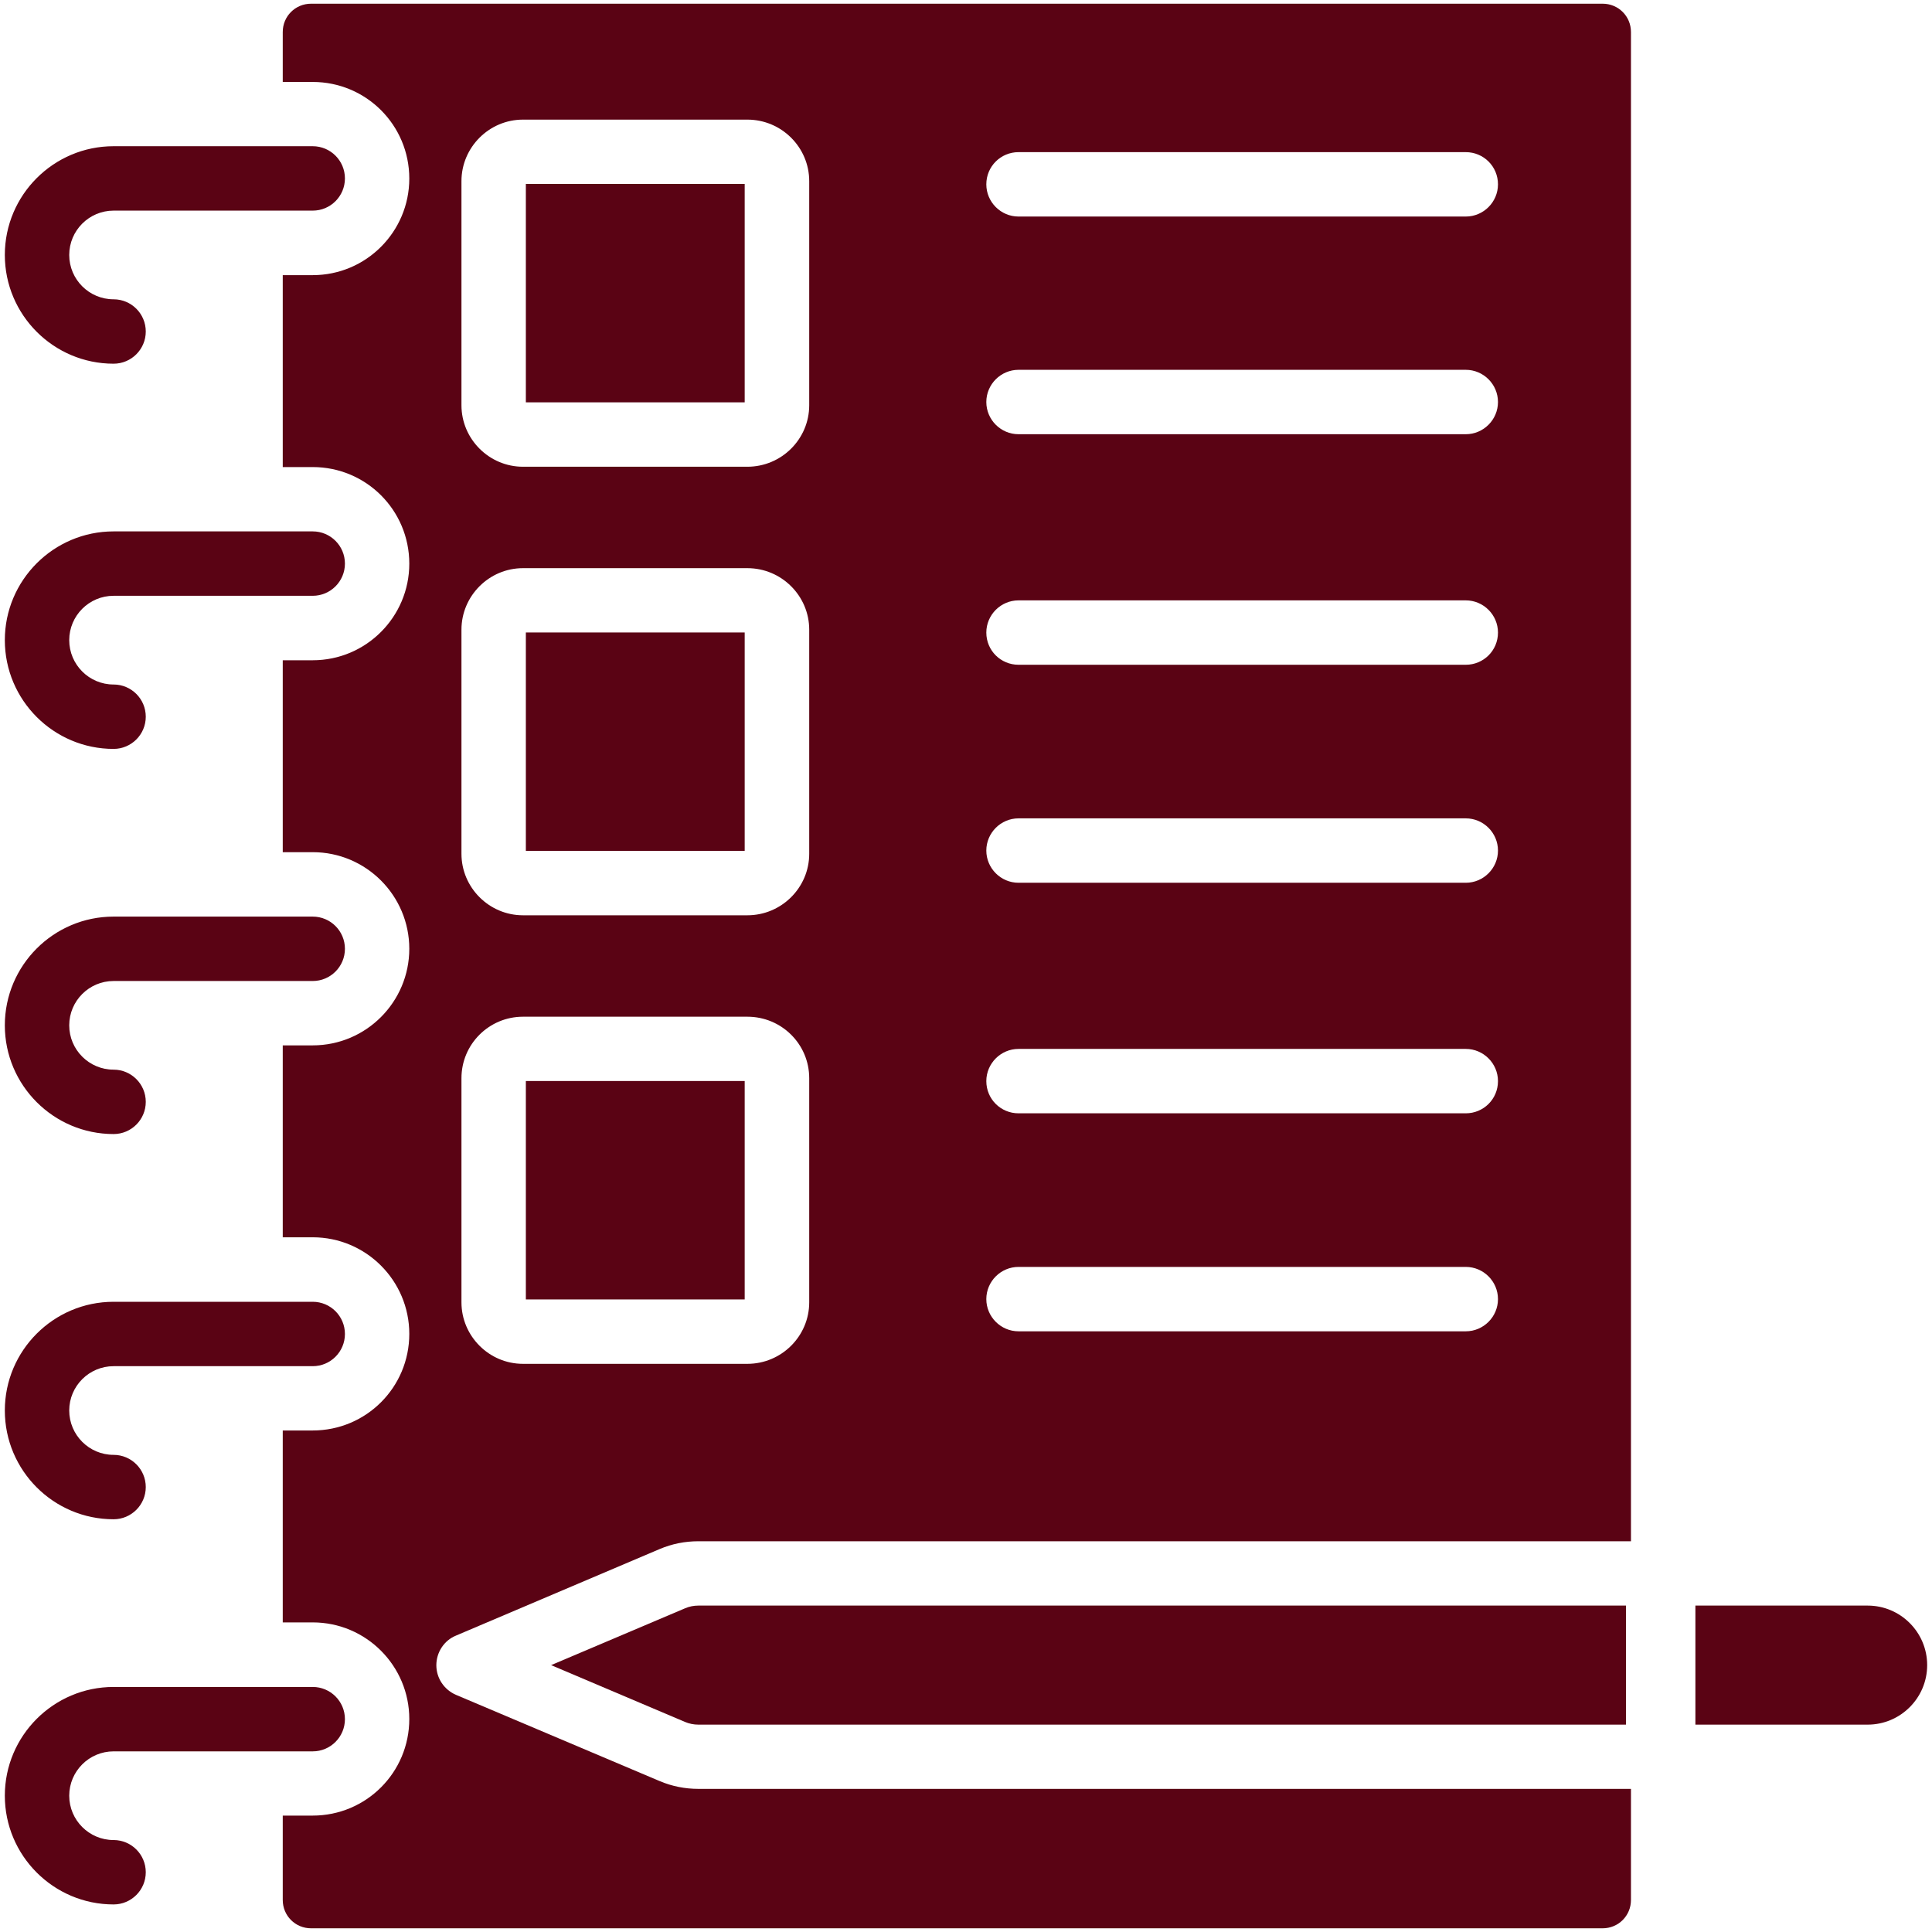
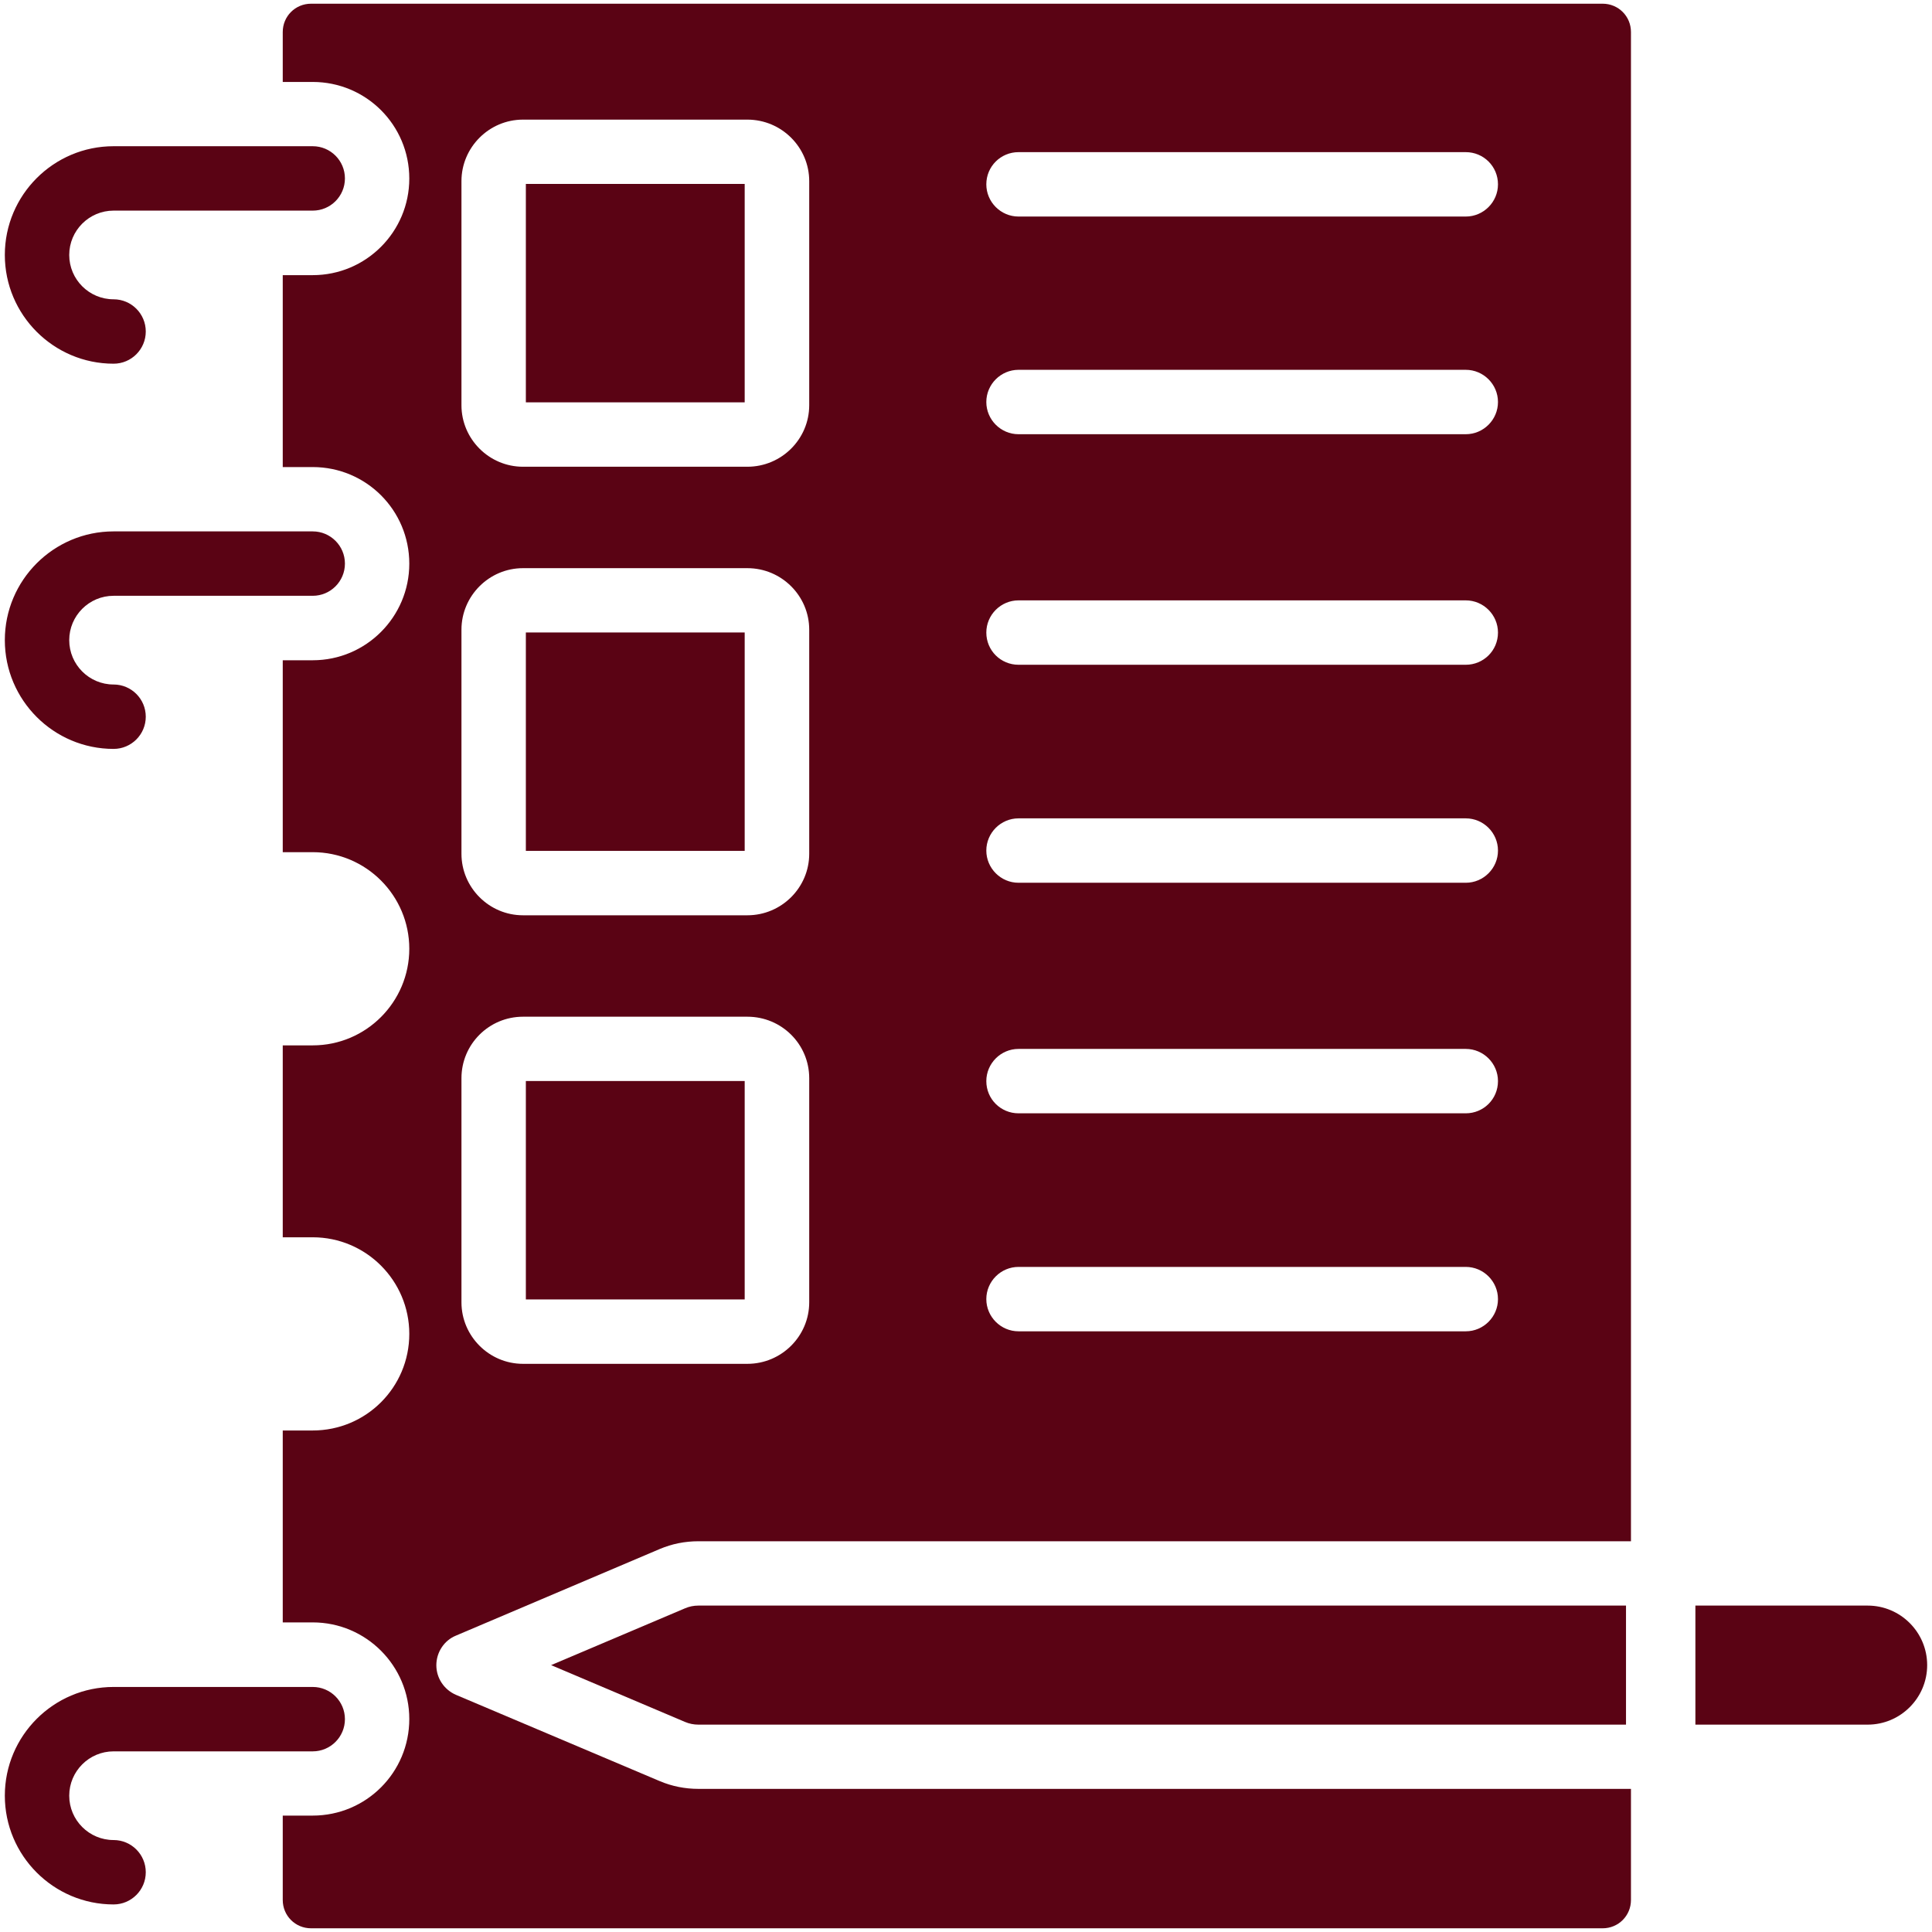
<svg xmlns="http://www.w3.org/2000/svg" width="60" height="60" viewBox="0 0 60 60" fill="none">
  <path d="M16.331 19.642H23.127V26.425H16.331V19.642Z" fill="#5A0314" />
  <path d="M16.331 33.572H23.127V40.355H16.331V33.572Z" fill="#5A0314" />
  <path d="M16.331 5.712H23.127V12.495H16.331V5.712Z" fill="#5A0314" />
  <path d="M21.273 49.948L17.115 51.712L21.273 53.476C21.405 53.532 21.545 53.56 21.689 53.56H50.497V49.863H21.689C21.545 49.863 21.405 49.891 21.273 49.948Z" fill="#5A0314" />
  <path d="M58.002 49.863H52.652V53.56H58.002C59.021 53.56 59.85 52.731 59.85 51.712C59.85 50.692 59.021 49.863 58.002 49.863Z" fill="#5A0314" />
-   <path d="M3.527 57.144C2.768 57.144 2.15 56.526 2.15 55.767C2.15 55.008 2.768 54.39 3.527 54.39H9.712C10.264 54.39 10.712 53.942 10.712 53.39C10.712 52.838 10.264 52.39 9.712 52.39H3.527C1.665 52.39 0.15 53.905 0.15 55.767C0.15 57.629 1.665 59.144 3.527 59.144C4.079 59.144 4.527 58.696 4.527 58.144C4.527 57.592 4.079 57.144 3.527 57.144Z" fill="#5A0314" />
-   <path d="M3.527 47.182C4.079 47.182 4.527 46.734 4.527 46.182C4.527 45.63 4.079 45.182 3.527 45.182C2.768 45.182 2.15 44.564 2.15 43.804C2.15 43.045 2.768 42.428 3.527 42.428H9.712C10.264 42.428 10.712 41.98 10.712 41.428C10.712 40.875 10.264 40.428 9.712 40.428H3.527C1.665 40.428 0.15 41.942 0.15 43.804C0.15 45.667 1.665 47.182 3.527 47.182Z" fill="#5A0314" />
-   <path d="M3.527 35.219C4.079 35.219 4.527 34.772 4.527 34.219C4.527 33.667 4.079 33.219 3.527 33.219C2.768 33.219 2.15 32.602 2.15 31.843C2.15 31.083 2.768 30.466 3.527 30.466H9.712C10.264 30.466 10.712 30.018 10.712 29.466C10.712 28.913 10.264 28.466 9.712 28.466H3.527C1.665 28.466 0.15 29.981 0.15 31.843C0.15 33.704 1.665 35.219 3.527 35.219Z" fill="#5A0314" />
+   <path d="M3.527 57.144C2.768 57.144 2.15 56.526 2.15 55.767C2.15 55.008 2.768 54.39 3.527 54.39H9.712C10.264 54.39 10.712 53.942 10.712 53.39C10.712 52.838 10.264 52.39 9.712 52.39H3.527C1.665 52.39 0.15 53.905 0.15 55.767C0.15 57.629 1.665 59.144 3.527 59.144C4.079 59.144 4.527 58.696 4.527 58.144C4.527 57.592 4.079 57.144 3.527 57.144" fill="#5A0314" />
  <path d="M3.527 23.258C4.079 23.258 4.527 22.81 4.527 22.258C4.527 21.705 4.079 21.258 3.527 21.258C2.768 21.258 2.15 20.64 2.15 19.88C2.15 19.121 2.768 18.503 3.527 18.503H9.712C10.264 18.503 10.712 18.055 10.712 17.503C10.712 16.951 10.264 16.503 9.712 16.503H3.527C1.665 16.503 0.15 18.018 0.15 19.88C0.15 21.742 1.665 23.258 3.527 23.258Z" fill="#5A0314" />
  <path d="M49.771 0.115H9.661C9.171 0.115 8.781 0.505 8.781 0.995V2.545H9.711C11.371 2.545 12.711 3.885 12.711 5.545C12.711 7.195 11.371 8.545 9.711 8.545H8.781V14.505H9.711C11.371 14.505 12.711 15.845 12.711 17.505C12.711 19.155 11.371 20.505 9.711 20.505H8.781V26.465H9.711C11.371 26.465 12.711 27.815 12.711 29.465C12.711 31.115 11.371 32.465 9.711 32.465H8.781V38.425H9.711C11.371 38.425 12.711 39.775 12.711 41.425C12.711 43.085 11.371 44.425 9.711 44.425H8.781V50.385H9.711C11.371 50.385 12.711 51.735 12.711 53.385C12.711 55.045 11.371 56.385 9.711 56.385H8.781V59.005C8.781 59.495 9.171 59.885 9.661 59.885H49.771C50.261 59.885 50.651 59.495 50.651 59.005V55.555H21.691C21.271 55.555 20.871 55.475 20.491 55.315L14.161 52.635C13.791 52.475 13.551 52.115 13.551 51.715C13.551 51.315 13.791 50.945 14.161 50.795L20.491 48.105C20.871 47.945 21.271 47.865 21.691 47.865H50.651V0.995C50.651 0.505 50.261 0.115 49.771 0.115ZM25.131 40.445C25.131 41.495 24.271 42.355 23.211 42.355H16.241C15.191 42.355 14.331 41.495 14.331 40.445V33.485C14.331 32.425 15.191 31.575 16.241 31.575H23.211C24.271 31.575 25.131 32.425 25.131 33.485V40.445ZM25.131 26.515C25.131 27.565 24.271 28.425 23.211 28.425H16.241C15.191 28.425 14.331 27.565 14.331 26.515V19.555C14.331 18.505 15.191 17.645 16.241 17.645H23.211C24.271 17.645 25.131 18.505 25.131 19.555V26.515ZM25.131 12.585C25.131 13.635 24.271 14.495 23.211 14.495H16.241C15.191 14.495 14.331 13.635 14.331 12.585V5.625C14.331 4.575 15.191 3.715 16.241 3.715H23.211C24.271 3.715 25.131 4.575 25.131 5.625V12.585ZM45.521 41.345H31.631C31.081 41.345 30.631 40.895 30.631 40.345C30.631 39.795 31.081 39.345 31.631 39.345H45.521C46.071 39.345 46.521 39.795 46.521 40.345C46.521 40.895 46.071 41.345 45.521 41.345ZM45.521 34.575H31.631C31.081 34.575 30.631 34.135 30.631 33.575C30.631 33.025 31.081 32.575 31.631 32.575H45.521C46.071 32.575 46.521 33.025 46.521 33.575C46.521 34.135 46.071 34.575 45.521 34.575ZM45.521 27.415H31.631C31.081 27.415 30.631 26.965 30.631 26.415C30.631 25.865 31.081 25.415 31.631 25.415H45.521C46.071 25.415 46.521 25.865 46.521 26.415C46.521 26.965 46.071 27.415 45.521 27.415ZM45.521 20.645H31.631C31.081 20.645 30.631 20.205 30.631 19.645C30.631 19.095 31.081 18.645 31.631 18.645H45.521C46.071 18.645 46.521 19.095 46.521 19.645C46.521 20.205 46.071 20.645 45.521 20.645ZM45.521 13.485H31.631C31.081 13.485 30.631 13.035 30.631 12.485C30.631 11.935 31.081 11.485 31.631 11.485H45.521C46.071 11.485 46.521 11.935 46.521 12.485C46.521 13.035 46.071 13.485 45.521 13.485ZM45.521 6.725H31.631C31.081 6.725 30.631 6.275 30.631 5.725C30.631 5.165 31.081 4.725 31.631 4.725H45.521C46.071 4.725 46.521 5.165 46.521 5.725C46.521 6.275 46.071 6.725 45.521 6.725Z" fill="#5A0314" />
  <path d="M3.527 11.295C4.079 11.295 4.527 10.848 4.527 10.295C4.527 9.743 4.079 9.295 3.527 9.295C2.768 9.295 2.15 8.678 2.15 7.918C2.15 7.159 2.768 6.541 3.527 6.541H9.712C10.264 6.541 10.712 6.094 10.712 5.541C10.712 4.989 10.264 4.541 9.712 4.541H3.527C1.665 4.541 0.15 6.056 0.15 7.918C0.15 9.78 1.665 11.295 3.527 11.295Z" fill="#5A0314" />
</svg>